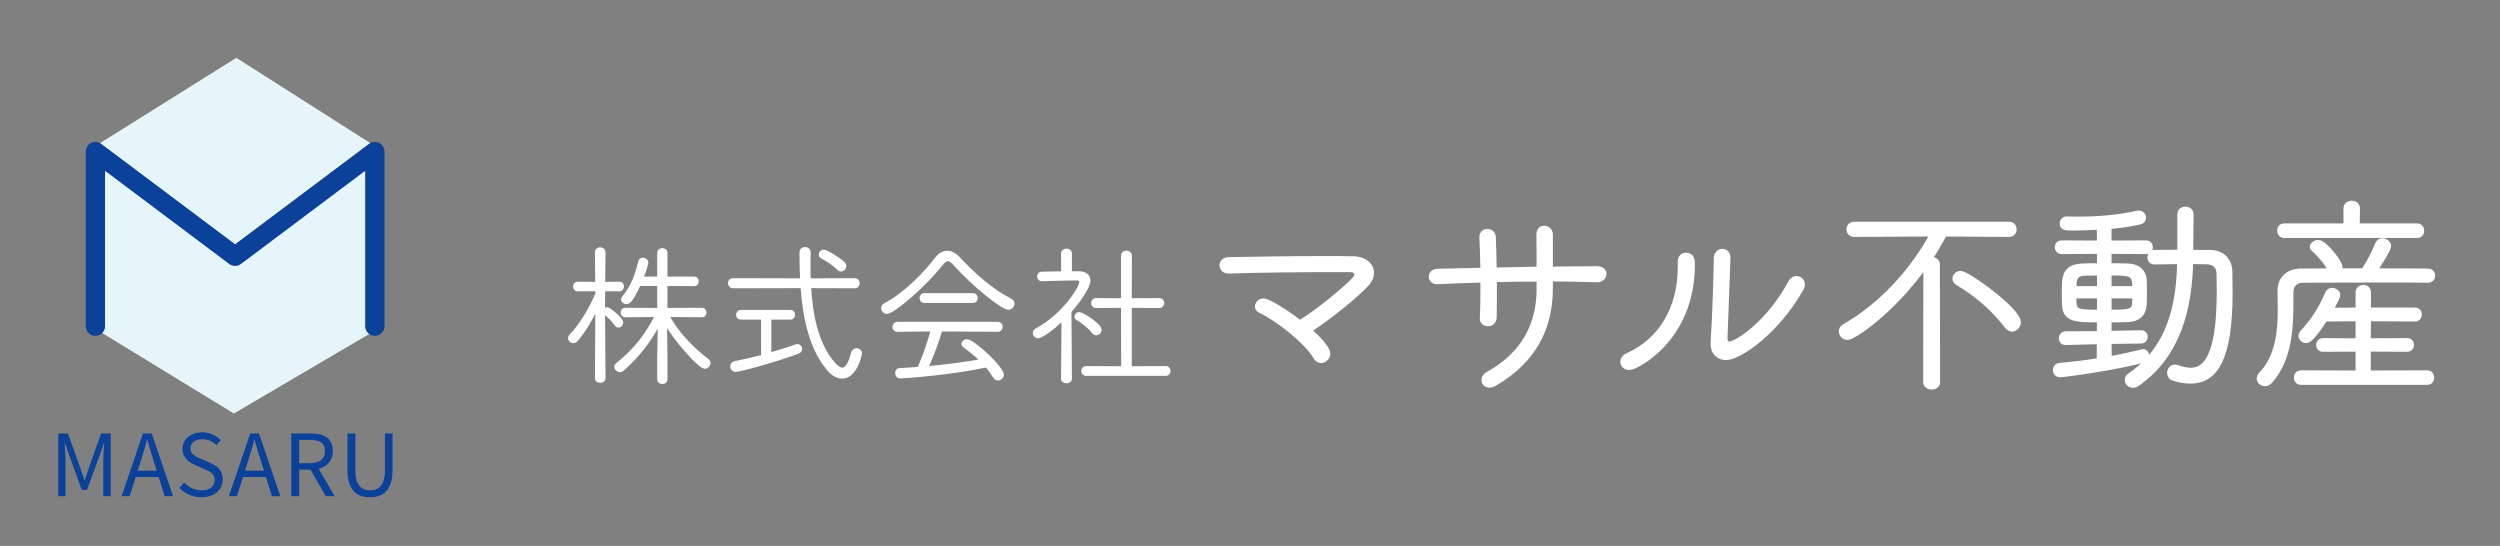
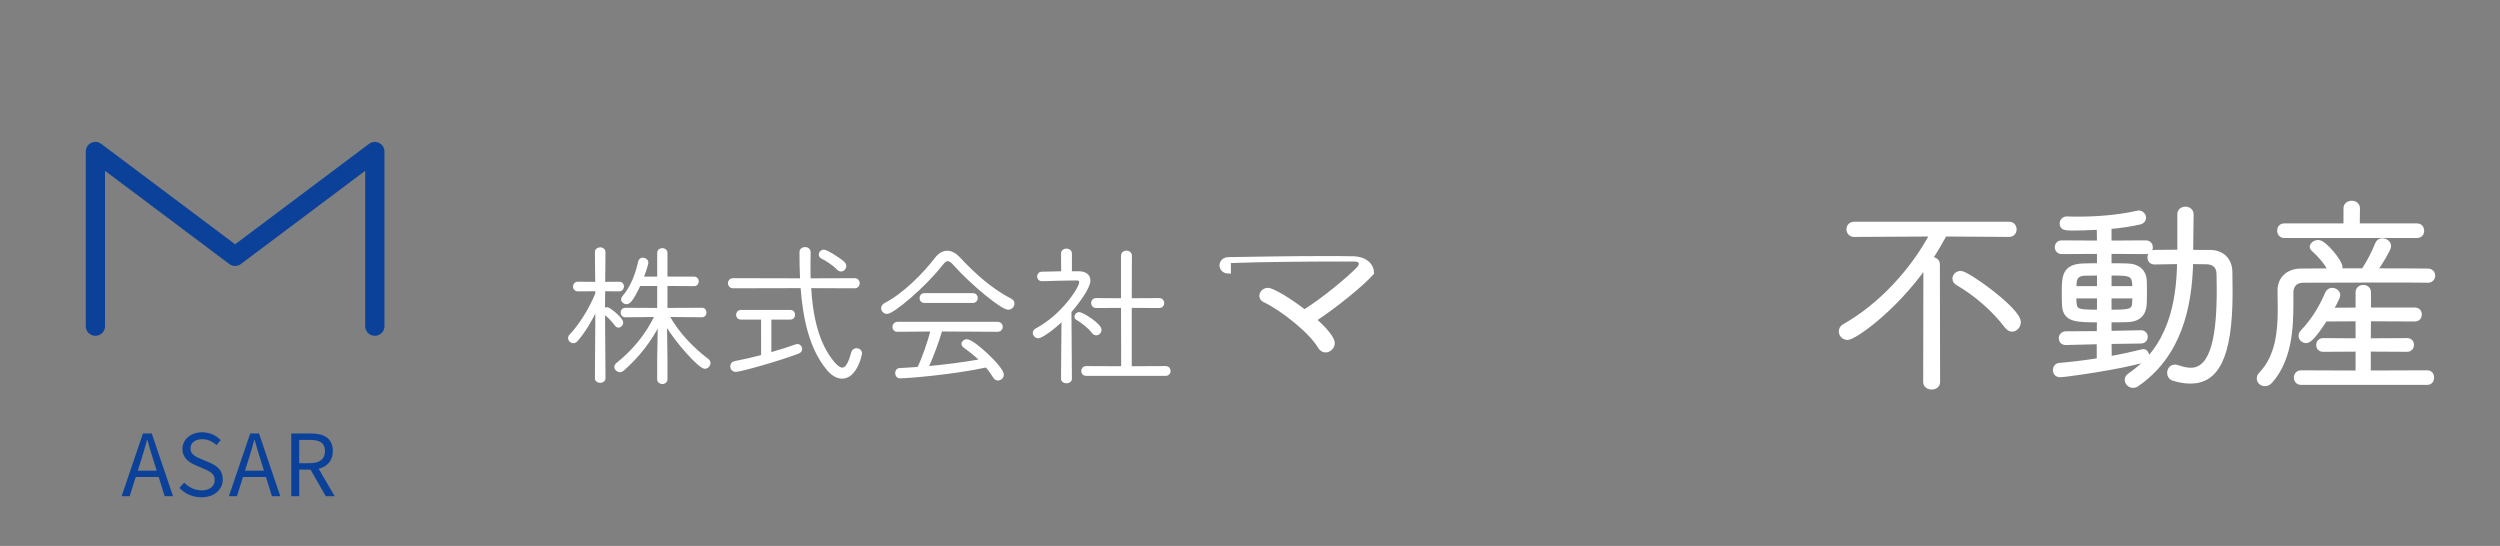
<svg xmlns="http://www.w3.org/2000/svg" version="1.1" id="レイヤー_1" x="0px" y="0px" width="259.5px" height="56.667px" viewBox="0 0 259.5 56.667" enable-background="new 0 0 259.5 56.667" xml:space="preserve">
  <rect x="0" y="0" width="259.5" height="56.667" fill="#808080" stroke="none" />
  <g>
    <path fill="#FFFFFF" stroke="#FFFFFF" stroke-width="0.25" stroke-miterlimit="10" d="M61.924,32.025   c-0.561,1.168-1.28,2.401-2.064,3.297c-0.112,0.112-0.225,0.176-0.353,0.176c-0.224,0-0.416-0.192-0.416-0.4   c0-0.096,0.032-0.192,0.128-0.288c0.977-1.009,2.081-2.785,2.705-4.338l-0.016-0.368l-1.921,0.016   c-0.257,0-0.384-0.192-0.384-0.384c0-0.176,0.127-0.368,0.384-0.368l1.921,0.016l-0.032-3.202c0-0.256,0.208-0.384,0.433-0.384   c0.207,0,0.416,0.128,0.416,0.384l-0.032,3.202l1.585-0.016c0.24,0,0.367,0.176,0.367,0.368s-0.127,0.384-0.384,0.384l-1.568-0.016   c0,0.784-0.017,1.424-0.017,1.584v0.544c0.049-0.112,0.193-0.224,0.353-0.224c0.208,0,1.536,1.056,1.536,1.473   c0,0.208-0.176,0.4-0.367,0.4c-0.096,0-0.192-0.048-0.272-0.16c-0.336-0.464-0.8-0.928-1.169-1.2   c-0.031-0.032-0.063-0.064-0.08-0.096c0.017,1.937,0.049,6.819,0.049,6.819c0,0.256-0.209,0.368-0.416,0.368   c-0.225,0-0.433-0.112-0.433-0.368L61.924,32.025z M68.343,37.115l0.063-3.521c-0.912,1.777-2.145,3.377-3.745,4.786   c-0.097,0.08-0.208,0.128-0.304,0.128c-0.24,0-0.465-0.208-0.465-0.416c0-0.112,0.049-0.208,0.16-0.304   c1.648-1.329,3.01-2.897,4.033-5.01l-3.185,0.032c-0.24,0-0.353-0.192-0.353-0.368c0-0.192,0.112-0.368,0.353-0.368l3.441,0.016   V29.56h-1.969c-0.816,1.761-1.12,1.889-1.345,1.889s-0.432-0.176-0.432-0.368c0-0.08,0.031-0.16,0.096-0.24   c0.944-1.104,1.393-2.433,1.681-3.698c0.048-0.176,0.192-0.272,0.353-0.272c0.224,0,0.447,0.16,0.447,0.384   c0,0.048-0.016,0.32-0.496,1.584h1.665v-2.593c0-0.24,0.208-0.368,0.399-0.368c0.209,0,0.417,0.128,0.417,0.368v2.593h2.897   c0.24,0,0.352,0.176,0.352,0.368c0,0.176-0.111,0.368-0.352,0.368l-2.897-0.016v2.529l3.714-0.016c0.224,0,0.336,0.176,0.336,0.368   c0,0.176-0.112,0.368-0.336,0.368l-3.521-0.032c1.088,1.953,2.672,3.505,4.113,4.594c0.111,0.08,0.16,0.192,0.16,0.304   c0,0.24-0.209,0.48-0.465,0.48c-0.527,0-2.929-2.641-4.049-4.546l0.048,3.521v2.241c0,0.24-0.208,0.368-0.4,0.368   c-0.208,0-0.416-0.128-0.416-0.368V37.115z" />
    <path fill="#FFFFFF" stroke="#FFFFFF" stroke-width="0.25" stroke-miterlimit="10" d="M84.07,29.784   c0.16,2.945,0.752,5.907,2.481,7.923c0.336,0.384,0.624,0.576,0.88,0.576c0.416,0,0.752-0.544,1.041-1.665   c0.063-0.24,0.256-0.352,0.432-0.352c0.225,0,0.448,0.144,0.448,0.416c0,0.16-0.513,2.497-1.937,2.497   c-0.496,0-0.992-0.288-1.425-0.784c-1.809-2.097-2.528-5.234-2.769-8.612L76.1,29.8c-0.272,0-0.416-0.208-0.416-0.4   c0-0.208,0.144-0.4,0.416-0.4l7.074,0.016c-0.048-0.944-0.063-1.905-0.063-2.849c0-0.256,0.224-0.4,0.464-0.4   c0.225,0,0.448,0.144,0.448,0.448v0.016c-0.017,0.512-0.017,1.056-0.017,1.584c0,0.4,0,0.8,0.017,1.201L88.713,29   c0.271,0,0.4,0.192,0.4,0.4c0,0.192-0.129,0.4-0.4,0.4L84.07,29.784z M79.125,33.05h-2.209c-0.256,0-0.385-0.176-0.385-0.368   c0-0.192,0.129-0.384,0.385-0.384h5.121c0.257,0,0.369,0.192,0.369,0.368c0,0.192-0.112,0.384-0.369,0.384h-2.096v3.666   c1.056-0.304,2.016-0.608,2.672-0.849c0.049-0.016,0.113-0.032,0.16-0.032c0.209,0,0.369,0.192,0.369,0.384   c0,0.144-0.08,0.288-0.289,0.368c-2,0.769-6.002,1.889-6.482,1.889c-0.287,0-0.447-0.224-0.447-0.448   c0-0.192,0.111-0.384,0.399-0.432c0.849-0.16,1.841-0.384,2.802-0.641V33.05z M86.968,27.896c-0.464-0.496-1.28-0.992-1.649-1.168   c-0.144-0.064-0.207-0.192-0.207-0.304c0-0.192,0.16-0.384,0.4-0.384c0.304,0,1.648,0.865,2.032,1.217   c0.112,0.112,0.177,0.24,0.177,0.352c0,0.24-0.193,0.448-0.417,0.448C87.191,28.056,87.08,28.008,86.968,27.896z" />
    <path fill="#FFFFFF" stroke="#FFFFFF" stroke-width="0.25" stroke-miterlimit="10" d="M104.648,32.025   c-0.641,0-3.729-2.513-5.603-4.61c-0.256-0.288-0.464-0.432-0.672-0.432c-0.192,0-0.384,0.144-0.608,0.432   c-1.793,2.289-5.042,5.042-5.698,5.042c-0.272,0-0.48-0.224-0.48-0.464c0-0.16,0.097-0.32,0.304-0.432   c1.953-1.008,4.051-3.137,5.299-4.77c0.32-0.416,0.721-0.64,1.137-0.64c0.384,0,0.8,0.208,1.2,0.624   c1.601,1.729,3.409,3.33,5.378,4.338c0.192,0.096,0.272,0.24,0.272,0.4C105.177,31.769,104.953,32.025,104.648,32.025z    M97.686,34.282c-0.336,1.12-0.881,2.657-1.44,3.857c1.905-0.176,3.777-0.416,5.586-0.736c-0.544-0.528-1.136-0.992-1.729-1.424   c-0.112-0.08-0.177-0.192-0.177-0.288c0-0.176,0.193-0.353,0.433-0.353c0.688,0,3.714,2.817,3.714,3.554   c0,0.288-0.256,0.48-0.496,0.48c-0.129,0-0.256-0.064-0.353-0.208c-0.256-0.416-0.528-0.8-0.832-1.152   c-3.569,0.768-8.228,1.136-8.979,1.136c-0.24,0-0.369-0.208-0.369-0.416s0.113-0.4,0.337-0.4c0.656-0.032,1.313-0.08,1.952-0.128   c0.545-1.12,1.073-2.705,1.393-3.921l-3.585,0.032c-0.256,0-0.384-0.192-0.384-0.368c0-0.208,0.144-0.416,0.4-0.416h10.388   c0.272,0,0.416,0.192,0.416,0.384c0,0.208-0.144,0.4-0.416,0.4L97.686,34.282z M95.957,31.321c-0.256,0-0.385-0.192-0.385-0.384   c0-0.192,0.129-0.384,0.385-0.384h5.025c0.256,0,0.385,0.192,0.385,0.384c0,0.192-0.129,0.384-0.4,0.384H95.957z" />
    <path fill="#FFFFFF" stroke="#FFFFFF" stroke-width="0.25" stroke-miterlimit="10" d="M110.309,33.162   c-0.961,0.944-2.193,1.825-2.545,1.825c-0.24,0-0.433-0.208-0.433-0.416c0-0.144,0.063-0.272,0.24-0.368   c2.801-1.505,4.577-4.354,4.577-4.898c0-0.208-0.144-0.32-0.367-0.32c-0.945,0-2.642,0.048-3.618,0.08h-0.016   c-0.24,0-0.368-0.176-0.368-0.368c0-0.176,0.128-0.368,0.368-0.368l2.129-0.048l-0.017-1.953c0-0.272,0.225-0.4,0.433-0.4   c0.224,0,0.448,0.128,0.448,0.4v1.953h0.848c0.721,0.016,1.073,0.352,1.073,0.832c0,0.705-1.057,2.177-1.97,3.233   c0.017,1.505,0.049,6.963,0.049,6.963c0,0.24-0.225,0.352-0.432,0.352c-0.225,0-0.449-0.112-0.449-0.352L110.309,33.162z    M113.445,34.49c-0.368-0.512-1.185-1.137-1.648-1.393c-0.096-0.048-0.145-0.144-0.145-0.224c0-0.176,0.16-0.352,0.385-0.352   c0.304,0,2.177,1.168,2.177,1.712c0,0.256-0.208,0.448-0.433,0.448C113.67,34.682,113.541,34.618,113.445,34.49z M112.758,38.892   c-0.273,0-0.4-0.192-0.4-0.384s0.127-0.384,0.4-0.384l3.745,0.016l-0.017-6.307l-2.705,0.016c-0.256,0-0.4-0.192-0.4-0.4   c0-0.192,0.145-0.384,0.4-0.384l2.705,0.016v-4.53c0-0.272,0.225-0.416,0.433-0.416c0.224,0,0.448,0.144,0.448,0.416l-0.016,4.53   l2.961-0.016c0.271,0,0.416,0.192,0.416,0.384c0,0.208-0.145,0.4-0.416,0.4l-2.961-0.016v6.307l3.633-0.016   c0.272,0,0.4,0.192,0.4,0.384s-0.128,0.384-0.4,0.384H112.758z" />
  </g>
-   <polygon fill="#E6F5F9" points="39.813,33.796 24.277,42.921 8.995,33.585 8.995,15.729 24.529,6 39.813,15.729 " />
  <polyline fill="none" stroke="#0C419A" stroke-width="2" stroke-linecap="round" stroke-linejoin="round" stroke-miterlimit="10" points="  9.901,33.857 9.901,15.729 24.404,26.606 38.907,15.729 38.907,33.857 " />
  <g>
-     <path fill="#0C419A" d="M6.055,44.995h0.994l1.252,3.481c0.151,0.453,0.303,0.906,0.463,1.359h0.044   c0.151-0.453,0.293-0.906,0.444-1.359l1.243-3.481h0.994v6.509h-0.772v-3.605c0-0.56,0.063-1.35,0.106-1.918h-0.035l-0.515,1.483   l-1.234,3.383H8.488l-1.234-3.383L6.738,45.98H6.703c0.035,0.568,0.098,1.359,0.098,1.918v3.605H6.055V44.995z" />
    <path fill="#0C419A" d="M16.471,49.515H14.09l-0.631,1.989h-0.834l2.211-6.509h0.915l2.211,6.509h-0.87L16.471,49.515z    M16.266,48.858l-0.311-0.995c-0.24-0.737-0.444-1.447-0.657-2.202h-0.036c-0.203,0.764-0.417,1.465-0.647,2.202l-0.319,0.995   H16.266z" />
    <path fill="#0C419A" d="M18.627,50.652l0.488-0.56c0.471,0.489,1.128,0.808,1.803,0.808c0.853,0,1.367-0.426,1.367-1.065   c0-0.666-0.471-0.879-1.083-1.155l-0.941-0.408c-0.604-0.258-1.323-0.719-1.323-1.669c0-1.004,0.871-1.732,2.052-1.732   c0.772,0,1.456,0.329,1.918,0.808l-0.435,0.524c-0.4-0.373-0.88-0.613-1.483-0.613c-0.737,0-1.217,0.373-1.217,0.959   c0,0.631,0.568,0.871,1.075,1.083l0.932,0.4c0.755,0.329,1.342,0.772,1.342,1.74c0,1.03-0.854,1.847-2.212,1.847   C19.985,51.62,19.195,51.247,18.627,50.652z" />
    <path fill="#0C419A" d="M27.604,49.515h-2.38l-0.631,1.989H23.76l2.211-6.509h0.914l2.211,6.509h-0.869L27.604,49.515z    M27.4,48.858l-0.311-0.995c-0.24-0.737-0.444-1.447-0.658-2.202h-0.035c-0.204,0.764-0.418,1.465-0.648,2.202l-0.319,0.995H27.4z" />
    <path fill="#0C419A" d="M33.811,51.504l-1.58-2.762h-1.173v2.762h-0.825v-6.509h2.042c1.323,0,2.273,0.471,2.273,1.829   c0,1.013-0.586,1.616-1.474,1.83l1.669,2.851H33.811z M31.058,48.077h1.093c1.021,0,1.58-0.409,1.58-1.252   c0-0.861-0.559-1.163-1.58-1.163h-1.093V48.077z" />
-     <path fill="#0C419A" d="M36.065,48.813v-3.818h0.826v3.845c0,1.572,0.666,2.06,1.51,2.06c0.87,0,1.554-0.488,1.554-2.06v-3.845   h0.791v3.818c0,2.096-1.013,2.806-2.345,2.806C37.078,51.62,36.065,50.909,36.065,48.813z" />
  </g>
  <g>
-     <path fill="#FFFFFF" stroke="#FFFFFF" stroke-width="0.5" stroke-miterlimit="10" d="M127.518,28.149   c-0.44,0-0.683-0.308-0.683-0.616c0-0.286,0.242-0.594,0.704-0.594c2.641-0.044,6.491-0.11,9.813-0.11c1.122,0,2.179,0,3.103,0.022   c1.211,0.022,1.914,0.682,1.914,1.474c0,0.352-0.132,0.748-0.462,1.1c-1.144,1.276-3.895,3.477-6.007,4.863   c1.32,1.144,1.937,2.024,1.937,2.42s-0.352,0.726-0.704,0.726c-0.198,0-0.418-0.11-0.572-0.374   c-0.902-1.562-3.895-3.96-5.786-4.841c-0.177-0.088-0.265-0.242-0.265-0.396c0-0.286,0.242-0.594,0.639-0.594   c0.462,0,2.244,1.056,3.784,2.266c1.893-1.166,4.532-3.344,5.61-4.445c0.177-0.176,0.286-0.396,0.286-0.572   c0-0.264-0.22-0.484-0.726-0.484h-1.629c-3.168,0-8.009,0.044-10.936,0.154H127.518z" />
-     <path fill="#FFFFFF" stroke="#FFFFFF" stroke-width="0.5" stroke-miterlimit="10" d="M165.778,29.051   c-1.563-0.044-3.19-0.088-4.841-0.088v0.946c0,4.137-1.694,7.525-5.81,9.923c-0.197,0.11-0.374,0.154-0.527,0.154   c-0.353,0-0.572-0.264-0.572-0.55c0-0.22,0.11-0.44,0.396-0.594c3.653-2.002,5.325-5.061,5.325-8.845v-1.012   c-1.563,0-3.103,0-4.621,0.044c0,1.474,0,2.927-0.021,3.917c-0.022,0.462-0.33,0.66-0.66,0.66c-0.308,0-0.594-0.176-0.594-0.55   v-0.044c0.065-1.056,0.065-2.486,0.065-3.939c-1.65,0.044-3.234,0.11-4.687,0.176h-0.044c-0.44,0-0.638-0.264-0.638-0.528   c0-0.264,0.22-0.55,0.615-0.572l4.753-0.11c-0.021-1.276-0.065-2.487-0.109-3.389v-0.044c0-0.396,0.285-0.594,0.594-0.594   c0.286,0,0.594,0.198,0.616,0.616c0.044,0.858,0.065,2.09,0.088,3.388l4.643-0.088c0-1.386,0-2.772-0.022-3.521   c-0.021-0.66,0.419-0.726,0.572-0.726c0.33,0,0.639,0.242,0.639,0.704v3.542c1.65-0.022,3.278-0.044,4.818-0.044   c0.528,0,0.748,0.264,0.748,0.55c0,0.308-0.264,0.616-0.704,0.616H165.778z" />
-     <path fill="#FFFFFF" stroke="#FFFFFF" stroke-width="0.5" stroke-miterlimit="10" d="M168.438,37.544   c0-0.242,0.154-0.484,0.484-0.638c3.521-1.584,5.479-4.929,5.479-9.197v-0.528c0-0.484,0.286-0.704,0.595-0.704   c0.682,0,0.682,0.594,0.682,1.012c0,7.723-5.853,10.671-6.557,10.671C168.702,38.16,168.438,37.874,168.438,37.544z    M179.373,26.785l-0.308,8.295v0.044c0,0.418,0.198,0.572,0.462,0.572c0.683,0,4.005-2.046,6.337-6.381   c0.154-0.308,0.396-0.418,0.616-0.418c0.308,0,0.616,0.264,0.616,0.638c0,0.132-0.022,0.264-0.11,0.396   c-2.508,4.489-6.446,7.195-7.811,7.195c-0.771,0-1.364-0.506-1.364-1.408v-0.176c0.153-2.046,0.33-7.415,0.33-8.735   c0-0.484,0.33-0.726,0.638-0.726c0.309,0,0.594,0.22,0.594,0.682V26.785z" />
+     <path fill="#FFFFFF" stroke="#FFFFFF" stroke-width="0.5" stroke-miterlimit="10" d="M127.518,28.149   c-0.44,0-0.683-0.308-0.683-0.616c0-0.286,0.242-0.594,0.704-0.594c2.641-0.044,6.491-0.11,9.813-0.11c1.122,0,2.179,0,3.103,0.022   c1.211,0.022,1.914,0.682,1.914,1.474c-1.144,1.276-3.895,3.477-6.007,4.863   c1.32,1.144,1.937,2.024,1.937,2.42s-0.352,0.726-0.704,0.726c-0.198,0-0.418-0.11-0.572-0.374   c-0.902-1.562-3.895-3.96-5.786-4.841c-0.177-0.088-0.265-0.242-0.265-0.396c0-0.286,0.242-0.594,0.639-0.594   c0.462,0,2.244,1.056,3.784,2.266c1.893-1.166,4.532-3.344,5.61-4.445c0.177-0.176,0.286-0.396,0.286-0.572   c0-0.264-0.22-0.484-0.726-0.484h-1.629c-3.168,0-8.009,0.044-10.936,0.154H127.518z" />
    <path fill="#FFFFFF" stroke="#FFFFFF" stroke-width="0.5" stroke-miterlimit="10" d="M199.898,27.467   c-3.322,4.73-7.459,7.569-8.119,7.569c-0.396,0-0.66-0.308-0.66-0.638c0-0.198,0.088-0.396,0.33-0.528   c3.829-2.178,7.107-5.787,9.132-9.571l-8.119,0.044c-0.353,0-0.551-0.264-0.551-0.55c0-0.264,0.198-0.528,0.551-0.528h16.084   c0.353,0,0.528,0.264,0.528,0.55c0,0.264-0.176,0.528-0.528,0.528l-6.688-0.044c-0.507,0.924-1.013,1.804-1.585,2.64   c0.066-0.022,0.132-0.022,0.221-0.022c0.308,0,0.616,0.176,0.616,0.528l0.021,12.211c0,0.353-0.308,0.528-0.616,0.528   c-0.33,0-0.638-0.176-0.638-0.528L199.898,27.467z M208.304,33.848c-1.364-1.804-3.212-3.367-5.083-4.467   c-0.22-0.132-0.308-0.286-0.308-0.462c0-0.286,0.264-0.55,0.616-0.55c0.682,0,5.984,3.807,5.984,5.061   c0,0.396-0.308,0.748-0.66,0.748C208.678,34.178,208.479,34.068,208.304,33.848z" />
    <path fill="#FFFFFF" stroke="#FFFFFF" stroke-width="0.5" stroke-miterlimit="10" d="M218.928,35.454l0.022,1.782   c1.254-0.22,2.442-0.484,3.41-0.726c0.044,0,0.066-0.022,0.11-0.022c0.22,0,0.374,0.242,0.374,0.462   c0,0.176-0.088,0.352-0.309,0.418c-2.486,0.748-8.229,1.54-8.69,1.54c-0.353,0-0.507-0.242-0.507-0.506   c0-0.22,0.154-0.462,0.44-0.484c1.32-0.11,2.75-0.286,4.114-0.506v-1.936l-3.454,0.088h-0.022c-0.308,0-0.462-0.22-0.462-0.44   c0-0.242,0.154-0.484,0.506-0.484l3.433-0.022l0.022-1.408c-2.421,0-3.587,0-3.631-1.606c-0.021-0.396-0.021-0.924-0.021-1.43   c0-1.541,0.109-2.509,1.958-2.575c0.594-0.022,1.145-0.022,1.694-0.022v-1.474l-3.895,0.022c-0.33,0-0.484-0.242-0.484-0.462   c0-0.242,0.154-0.462,0.484-0.462l3.895,0.022c0-0.616-0.022-1.167-0.022-1.628c-1.166,0.066-2.2,0.088-2.838,0.088   c-0.748,0-1.013-0.088-1.013-0.484c0-0.242,0.177-0.484,0.507-0.484h0.021c0.374,0.022,0.771,0.022,1.188,0.022   c1.958,0,4.158-0.176,6.116-0.616c0.044,0,0.089-0.022,0.133-0.022c0.286,0,0.506,0.264,0.506,0.506   c0,0.198-0.132,0.396-0.462,0.462c-0.969,0.22-2.068,0.374-3.125,0.462v1.694l3.807-0.022c0.33,0,0.484,0.242,0.484,0.462   c0,0.242-0.154,0.462-0.484,0.462l-3.807-0.022v1.474c0.639,0,1.255,0,1.893,0.022c1.145,0.022,1.716,0.66,1.76,1.452   c0.022,0.308,0.022,0.66,0.022,1.012c0,0.506,0,1.034-0.022,1.497c-0.044,0.968-0.571,1.606-1.782,1.628   c-0.615,0.022-1.254,0.022-1.87,0.022v1.386l3.301-0.066h0.021c0.286,0,0.44,0.22,0.44,0.44c0,0.22-0.154,0.44-0.484,0.44   L218.928,35.454z M217.916,28.347c-0.595,0-1.145,0.022-1.54,0.022c-0.858,0.022-1.057,0.528-1.078,1.056   c0,0.154-0.022,0.33-0.022,0.528h2.641V28.347z M217.916,30.723h-2.641c0,1.65,0.066,1.672,2.641,1.672V30.723z M221.591,29.953   c0-1.606-0.353-1.606-2.663-1.606v1.606H221.591z M218.928,30.723v1.672c2.024,0,2.618,0,2.641-0.99c0-0.22,0.022-0.44,0.022-0.682   H218.928z M229.38,26.19c1.21,0,2.068,0.748,2.09,2.024c0,0.704,0.022,1.452,0.022,2.178c0,6.843-1.519,9.175-4.115,9.175   c-0.527,0-1.122-0.088-1.76-0.286c-0.286-0.088-0.418-0.33-0.418-0.572c0-0.308,0.197-0.616,0.571-0.616   c0.066,0,0.154,0.022,0.242,0.044c0.507,0.176,0.969,0.286,1.387,0.286c2.42,0,2.948-3.829,2.948-8.361   c0-0.572-0.022-1.122-0.022-1.65c-0.021-0.88-0.594-1.21-1.275-1.232c-0.463,0-1.013-0.022-1.65-0.022   c-0.11,4.819-1.255,9.726-5.589,12.718c-0.154,0.11-0.286,0.132-0.418,0.132c-0.33,0-0.595-0.286-0.595-0.572   c0-0.176,0.066-0.33,0.265-0.462c4.202-2.861,5.104-7.438,5.171-11.816c-0.925,0-1.849,0.044-2.597,0.044   c-0.33,0-0.484-0.242-0.484-0.484c0-0.264,0.176-0.528,0.506-0.528c0.814,0,1.694-0.022,2.597-0.022V22.23   c0-0.352,0.286-0.528,0.595-0.528c0.285,0,0.594,0.176,0.594,0.528l-0.044,3.96H229.38z" />
    <path fill="#FFFFFF" stroke="#FFFFFF" stroke-width="0.5" stroke-miterlimit="10" d="M245.329,28.105   c0.572-0.858,1.101-1.871,1.452-2.772c0.11-0.264,0.309-0.352,0.507-0.352c0.33,0,0.66,0.242,0.66,0.572   c0,0.286-0.837,1.672-1.452,2.553c1.826,0,3.652,0,5.522,0.022c0.33,0,0.506,0.242,0.506,0.484s-0.176,0.484-0.484,0.484   c-1.496-0.022-3.014-0.022-4.51-0.022c-2.993,0-5.897,0.022-8.472,0.022c-0.902,0-1.254,0.638-1.254,1.232v1.298   c0,2.486-0.176,5.699-2.135,7.921c-0.176,0.22-0.396,0.286-0.572,0.286c-0.33,0-0.594-0.242-0.594-0.55   c0-0.154,0.066-0.308,0.198-0.44c1.76-1.826,1.98-4.466,1.98-6.777c0-0.682-0.022-1.364-0.022-1.958c0-1.034,0.727-1.98,2.2-1.98   l3.081-0.022c-0.528-1.056-1.431-1.915-1.805-2.245c-0.088-0.088-0.132-0.154-0.132-0.242c0-0.242,0.33-0.462,0.638-0.462   c0.616,0,2.267,2.024,2.267,2.575c0,0.154-0.066,0.286-0.154,0.374H245.329z M237.101,24.452c-0.33,0-0.484-0.264-0.484-0.506   c0-0.264,0.154-0.506,0.484-0.506h6.402v-1.826c0-0.352,0.309-0.528,0.616-0.528c0.286,0,0.595,0.176,0.595,0.528l-0.022,1.826   h6.205c0.33,0,0.484,0.264,0.484,0.506c0,0.264-0.154,0.506-0.484,0.506H237.101z M238.839,39.701   c-0.309,0-0.484-0.242-0.484-0.506s0.176-0.506,0.484-0.506l5.919,0.022v-2.464l-3.609,0.022c-0.329,0-0.483-0.22-0.483-0.462   c0-0.22,0.154-0.462,0.483-0.462l3.609,0.022V33.1l-3.411,0.022c-1.364,2.112-1.76,2.244-1.98,2.244   c-0.285,0-0.527-0.242-0.527-0.506c0-0.132,0.044-0.264,0.176-0.396c1.122-1.188,1.914-2.464,2.574-4.005   c0.11-0.242,0.309-0.33,0.484-0.33c0.286,0,0.594,0.198,0.594,0.506c0,0.264-0.638,1.364-0.748,1.562l2.839-0.022v-1.826   c0-0.352,0.286-0.528,0.55-0.528c0.286,0,0.55,0.176,0.55,0.528v1.826h4.819c0.308,0,0.462,0.242,0.462,0.462   c0,0.242-0.154,0.484-0.462,0.484l-4.819-0.022l-0.021,2.266l4.026-0.022c0.308,0,0.462,0.22,0.462,0.462   c0,0.22-0.154,0.462-0.462,0.462l-4.026-0.022v2.464l6.116-0.022c0.309,0,0.462,0.242,0.462,0.506s-0.153,0.506-0.462,0.506   H238.839z" />
  </g>
</svg>